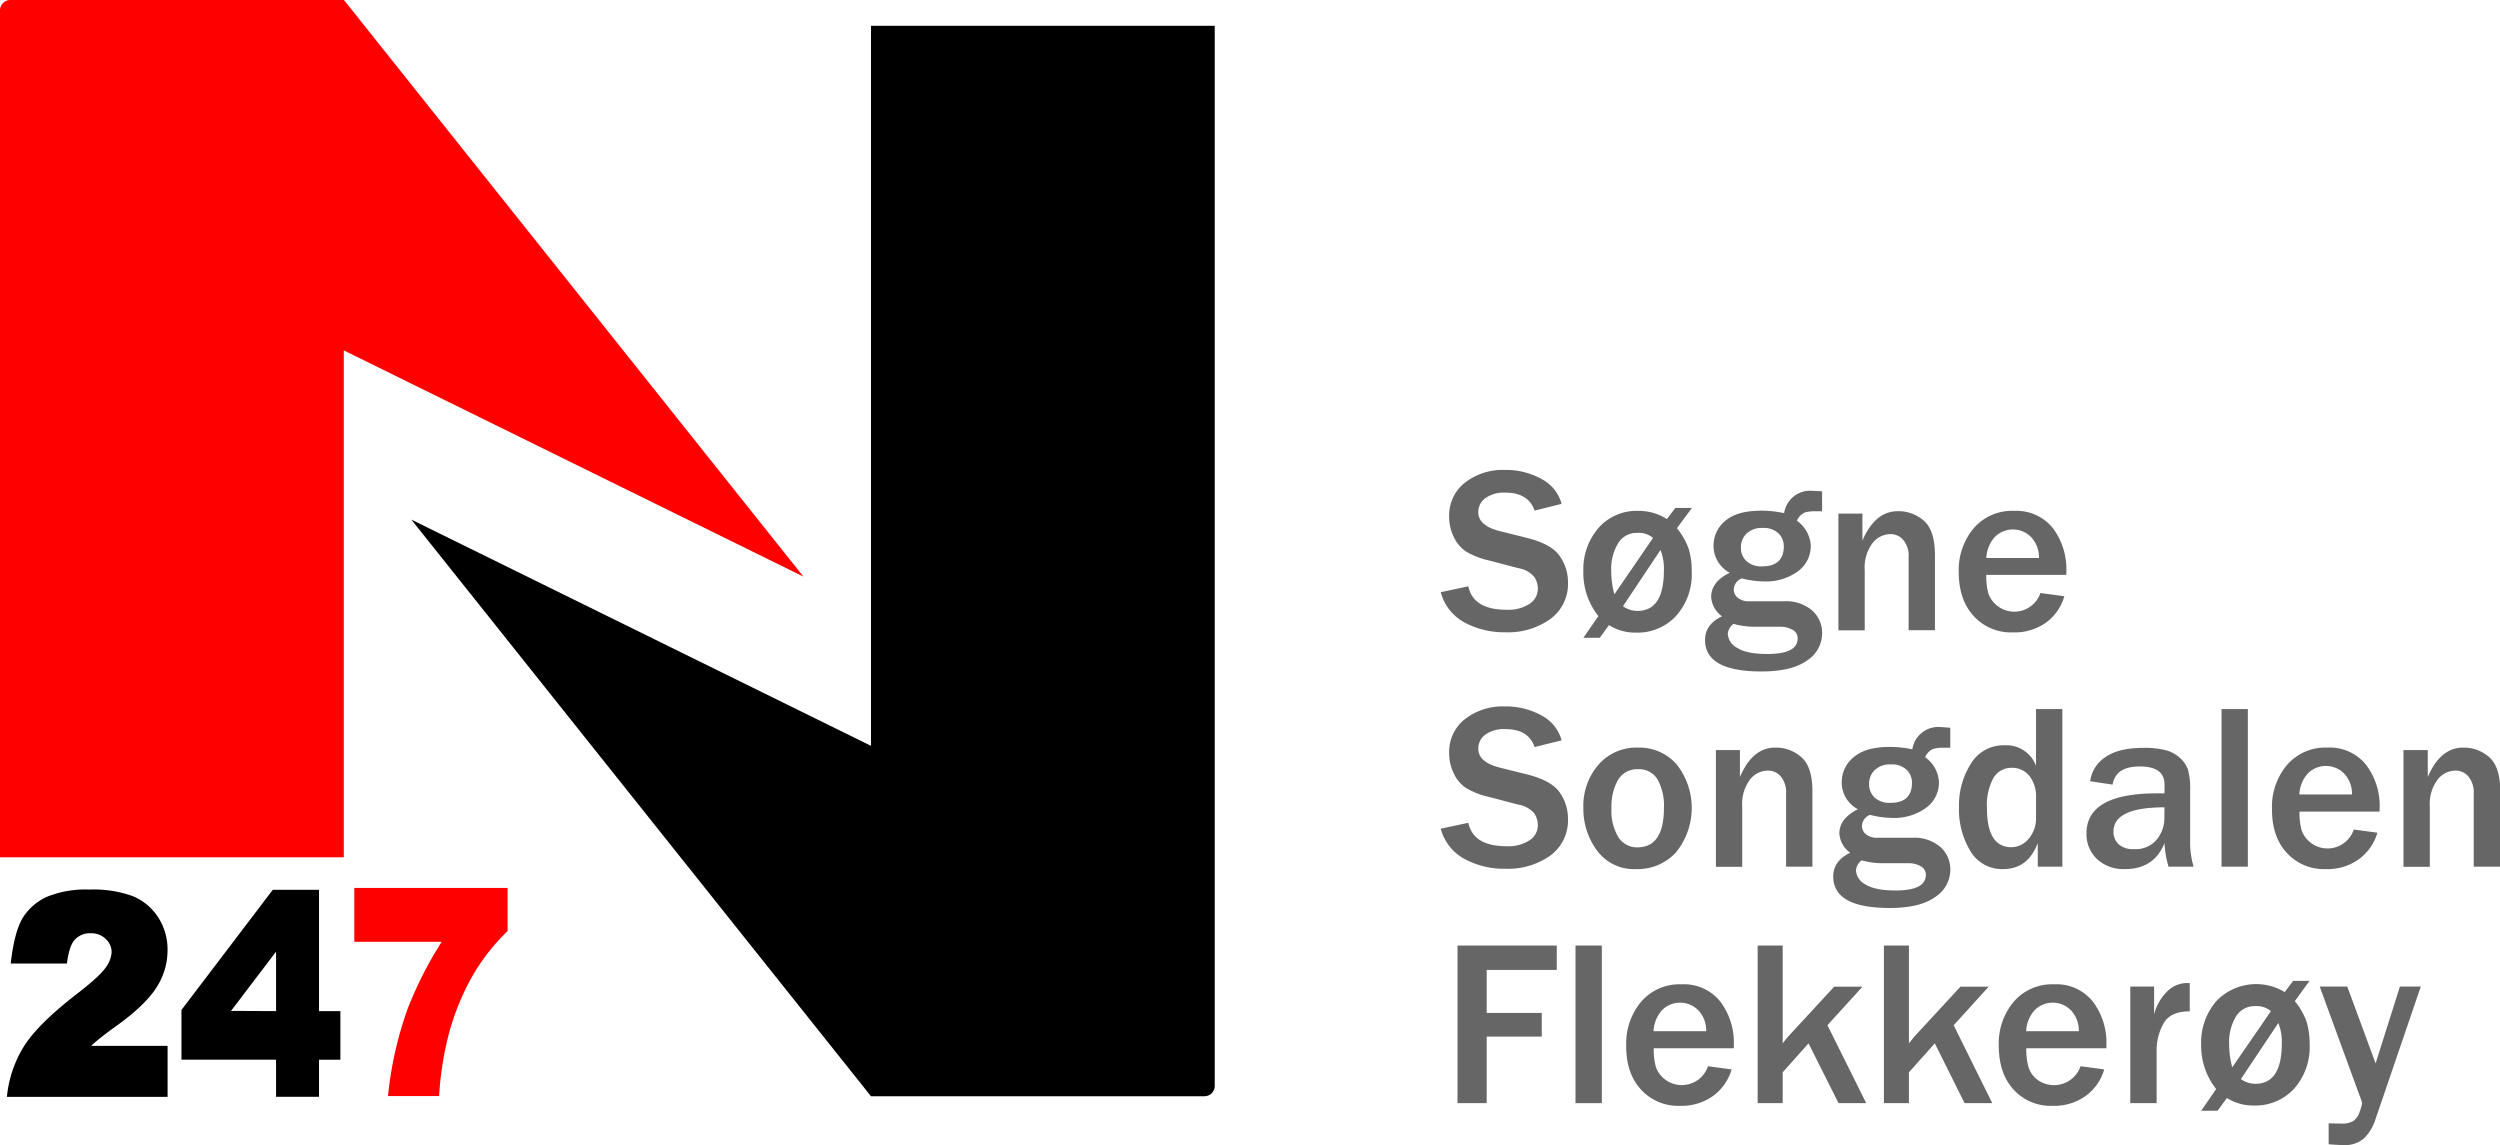
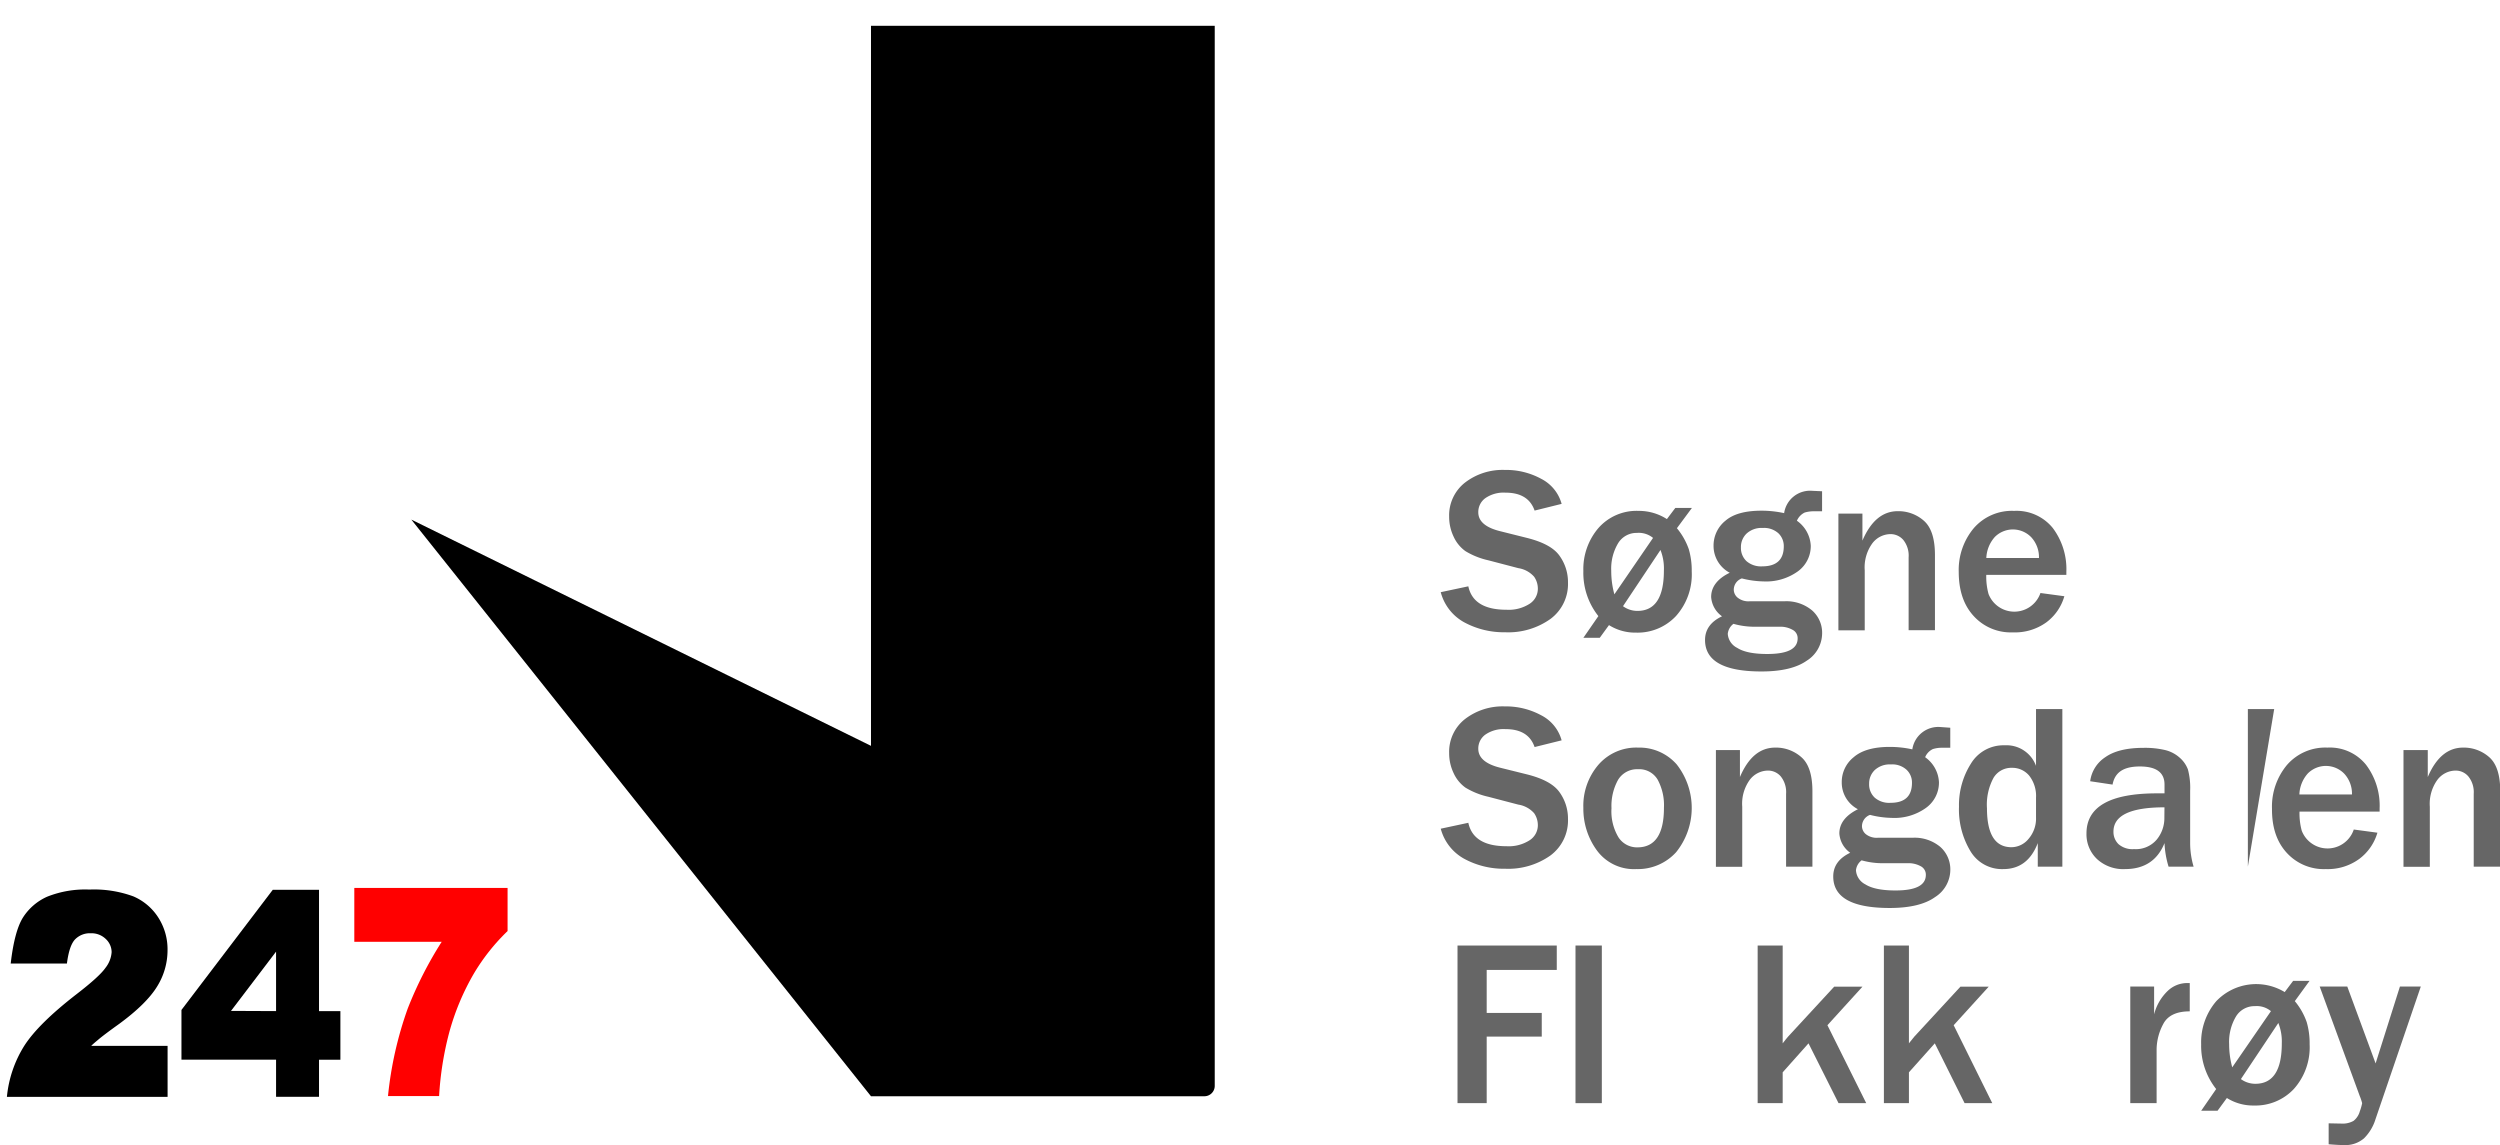
<svg xmlns="http://www.w3.org/2000/svg" id="Layer_1" data-name="Layer 1" viewBox="0 0 499.43 228.75">
  <title>logo-n247-2</title>
  <path d="M174,5.15V149L82.17,103.8,174,219l0,0v0H240.6a2.07,2.07,0,0,0,2.07-2.07V5.15Z" />
-   <path d="M68.68,171.26V70l91.82,45.19L68.71,0l0,0V0H2.07A2.07,2.07,0,0,0,0,2.07V171.26Z" fill="red" />
  <path d="M33.48,219.12H1.38a23.39,23.39,0,0,1,3.47-10.2q2.82-4.41,10.44-10.31c3.06-2.36,5-4.12,5.8-5.29a5.67,5.67,0,0,0,1.21-3.11,3.61,3.61,0,0,0-1.16-2.62,4.1,4.1,0,0,0-3-1.15A4.13,4.13,0,0,0,15,187.66q-1.17,1.22-1.63,4.82H2.14c.5-4.35,1.33-7.42,2.47-9.22a11.07,11.07,0,0,1,4.8-4.12,20.48,20.48,0,0,1,8.45-1.43,22.82,22.82,0,0,1,8.75,1.35,11.07,11.07,0,0,1,5,4.22,11.74,11.74,0,0,1,1.86,6.54,13.69,13.69,0,0,1-2.1,7.28c-1.41,2.29-3.91,4.76-7.53,7.42q-3.15,2.26-4.22,3.18c-.72.6-1.18,1-1.39,1.23H33.48Z" />
  <path d="M55.15,211.69l-18.9,0v-9.93l18.24-24h9.24V202H68v9.71H63.73v7.4H55.15Zm0-9.7V190.11l-9,11.84Z" />
  <path d="M70.78,177.39H101.4V186a40.6,40.6,0,0,0-6.68,8.4,48.82,48.82,0,0,0-5,11.94,63.84,63.84,0,0,0-2,12.63H77.51a73.54,73.54,0,0,1,3.95-17.51,77.43,77.43,0,0,1,6.78-13.32H70.78Z" fill="red" />
  <path d="M287.82,118.3l5.51-1.17q1,4.68,7.61,4.68a7.72,7.72,0,0,0,4.65-1.2,3.57,3.57,0,0,0,1.63-3,4.19,4.19,0,0,0-.74-2.39,5.26,5.26,0,0,0-3.16-1.72l-6-1.57a15.1,15.1,0,0,1-4.57-1.83,7.22,7.22,0,0,1-2.36-2.9,9.17,9.17,0,0,1-.89-4,8.3,8.3,0,0,1,3.14-6.77,12.31,12.31,0,0,1,8-2.55,14.63,14.63,0,0,1,7.26,1.78,8,8,0,0,1,4.07,5l-5.4,1.34q-1.24-3.58-5.81-3.58a6.39,6.39,0,0,0-4.05,1.11,3.42,3.42,0,0,0-1.39,2.81q0,2.7,4.38,3.78l5.35,1.34c3.25.82,5.42,2,6.53,3.61a9,9,0,0,1,1.66,5.27,8.69,8.69,0,0,1-3.49,7.3,14.51,14.51,0,0,1-9.06,2.67,16.66,16.66,0,0,1-8.2-2A9.65,9.65,0,0,1,287.82,118.3Z" fill="#666" />
  <path d="M335,105.52a13.65,13.65,0,0,1,2.37,4.18,15.09,15.09,0,0,1,.59,4.45,12.47,12.47,0,0,1-3.13,8.9,10.49,10.49,0,0,1-8,3.33,9.83,9.83,0,0,1-5.4-1.5l-1.85,2.54h-3.27l3-4.34a13.88,13.88,0,0,1-3-9,12.62,12.62,0,0,1,3-8.58,10.14,10.14,0,0,1,8.06-3.44A10.32,10.32,0,0,1,333,103.7l1.68-2.23H338Zm-12.5,13.22,7.73-11.28a4.47,4.47,0,0,0-3.21-1,4.3,4.3,0,0,0-3.77,2.07,9.89,9.89,0,0,0-1.37,5.52A17.56,17.56,0,0,0,322.51,118.74Zm9.21-8.86-7.48,11.22a4.85,4.85,0,0,0,2.89.94q5.28,0,5.28-8.07A10.08,10.08,0,0,0,331.72,109.88Z" fill="#666" />
  <path d="M364,98.14v4h-1.61a6.44,6.44,0,0,0-1.86.25,3.22,3.22,0,0,0-1.56,1.64,6.48,6.48,0,0,1,2.77,5,6.23,6.23,0,0,1-2.59,5.12,10.86,10.86,0,0,1-6.87,2,18.6,18.6,0,0,1-4.31-.6,2.41,2.41,0,0,0-1.61,2.29,2.09,2.09,0,0,0,.78,1.56,3.42,3.42,0,0,0,2.38.72h6.92a8,8,0,0,1,5.57,1.83,5.94,5.94,0,0,1,2,4.56,6.49,6.49,0,0,1-3.06,5.47q-3.06,2.16-9.05,2.16-11.28,0-11.28-6.29,0-3.12,3.39-4.73a5.16,5.16,0,0,1-2.17-3.86c0-2,1.24-3.64,3.71-4.84a6.06,6.06,0,0,1-3.23-5.4,6.36,6.36,0,0,1,2.38-5c1.58-1.36,4-2,7.22-2a21.22,21.22,0,0,1,4.5.49,5.23,5.23,0,0,1,5.6-4.46Zm-17.71,26.49a2.83,2.83,0,0,0-1.13,2,3.39,3.39,0,0,0,1.89,2.8q1.89,1.22,6,1.22c4,0,6.07-1,6.07-3.12a1.88,1.88,0,0,0-1.07-1.74,4.9,4.9,0,0,0-2.42-.59H350.1A15.35,15.35,0,0,1,346.32,124.63Zm5.76-11.49c2.86,0,4.3-1.35,4.3-4a3.52,3.52,0,0,0-1.08-2.61,4.27,4.27,0,0,0-3.12-1.06,4.42,4.42,0,0,0-3.22,1.11,3.7,3.7,0,0,0-1.14,2.77,3.6,3.6,0,0,0,1.13,2.77A4.42,4.42,0,0,0,352.08,113.14Z" fill="#666" />
  <path d="M386.55,125.89h-5.26V111.34a5,5,0,0,0-1.06-3.47,3.35,3.35,0,0,0-2.56-1.17,4.63,4.63,0,0,0-3.6,1.8,8.15,8.15,0,0,0-1.55,5.42v12h-5.26V102.6h4.8V108q2.52-5.88,7.06-5.88a7.66,7.66,0,0,1,5.25,1.94q2.17,1.94,2.18,6.8Z" fill="#666" />
  <path d="M407.65,118.47l4.75.64a9.89,9.89,0,0,1-3.6,5.22,10.74,10.74,0,0,1-6.71,2,10,10,0,0,1-7.79-3.25q-3-3.25-3-8.82a13,13,0,0,1,3-8.74,10.07,10.07,0,0,1,8.07-3.46,9.32,9.32,0,0,1,7.71,3.41,13.67,13.67,0,0,1,2.72,8.77l0,.6h-16a13.14,13.14,0,0,0,.45,3.81,5.52,5.52,0,0,0,10.39-.23Zm-.32-7a5.89,5.89,0,0,0-1.51-4.11,5.1,5.1,0,0,0-7.3-.1,6.72,6.72,0,0,0-1.71,4.21Z" fill="#666" />
  <path d="M287.82,165.55l5.51-1.18q1,4.68,7.61,4.68a7.72,7.72,0,0,0,4.65-1.2,3.57,3.57,0,0,0,1.63-3,4.21,4.21,0,0,0-.74-2.39,5.31,5.31,0,0,0-3.16-1.72l-6-1.57a15.1,15.1,0,0,1-4.57-1.83,7.22,7.22,0,0,1-2.36-2.9,9.17,9.17,0,0,1-.89-4,8.3,8.3,0,0,1,3.14-6.77,12.31,12.31,0,0,1,8-2.55,14.73,14.73,0,0,1,7.26,1.78,8,8,0,0,1,4.07,5l-5.4,1.34q-1.24-3.59-5.81-3.58a6.39,6.39,0,0,0-4.05,1.11,3.43,3.43,0,0,0-1.39,2.81q0,2.7,4.38,3.79l5.35,1.33c3.25.82,5.42,2,6.53,3.61a9,9,0,0,1,1.66,5.27,8.71,8.71,0,0,1-3.49,7.31,14.57,14.57,0,0,1-9.06,2.66,16.55,16.55,0,0,1-8.2-2A9.66,9.66,0,0,1,287.82,165.55Z" fill="#666" />
  <path d="M326.92,173.62a9.18,9.18,0,0,1-7.89-3.71,14.08,14.08,0,0,1-2.72-8.52,12.57,12.57,0,0,1,3-8.6,10,10,0,0,1,7.94-3.44,9.9,9.9,0,0,1,7.7,3.35,14.09,14.09,0,0,1-.12,17.56A10.34,10.34,0,0,1,326.92,173.62Zm.18-4.34q5.31,0,5.31-7.91a10.71,10.71,0,0,0-1.27-5.64,4.26,4.26,0,0,0-3.9-2.06,4.43,4.43,0,0,0-4,2.13,10.75,10.75,0,0,0-1.31,5.66,10.09,10.09,0,0,0,1.4,5.82A4.41,4.41,0,0,0,327.1,169.28Z" fill="#666" />
  <path d="M362.07,173.13h-5.26V158.58a5,5,0,0,0-1.06-3.47,3.34,3.34,0,0,0-2.56-1.17,4.63,4.63,0,0,0-3.6,1.8,8.15,8.15,0,0,0-1.54,5.42v12h-5.26V149.84h4.8v5.39c1.67-3.92,4-5.88,7.05-5.88a7.63,7.63,0,0,1,5.25,1.94c1.46,1.29,2.18,3.56,2.18,6.8Z" fill="#666" />
  <path d="M389.61,145.38v4H388a6.1,6.1,0,0,0-1.86.26,3.1,3.1,0,0,0-1.55,1.63,6.49,6.49,0,0,1,2.76,5,6.23,6.23,0,0,1-2.59,5.12,10.79,10.79,0,0,1-6.86,2,18.68,18.68,0,0,1-4.32-.6,2.43,2.43,0,0,0-1.61,2.29,2.11,2.11,0,0,0,.78,1.57,3.47,3.47,0,0,0,2.38.71h6.92a8,8,0,0,1,5.57,1.83,6,6,0,0,1,2,4.56,6.49,6.49,0,0,1-3.06,5.47c-2,1.44-5.05,2.17-9.05,2.17q-11.28,0-11.28-6.3c0-2.08,1.13-3.65,3.39-4.73a5.16,5.16,0,0,1-2.17-3.85q0-3,3.71-4.85a6,6,0,0,1-3.23-5.39,6.33,6.33,0,0,1,2.38-5q2.37-2.06,7.22-2.06a21.16,21.16,0,0,1,4.5.49,5.24,5.24,0,0,1,5.6-4.46ZM371.9,171.87a2.83,2.83,0,0,0-1.13,2,3.41,3.41,0,0,0,1.89,2.81c1.26.8,3.27,1.21,6,1.21,4,0,6.07-1,6.07-3.12a1.89,1.89,0,0,0-1.06-1.74,5,5,0,0,0-2.43-.59h-5.58A15.35,15.35,0,0,1,371.9,171.87Zm5.77-11.49q4.29,0,4.29-4a3.49,3.49,0,0,0-1.08-2.6,4.23,4.23,0,0,0-3.12-1.07,4.42,4.42,0,0,0-3.22,1.11,3.7,3.7,0,0,0-1.14,2.77,3.6,3.6,0,0,0,1.13,2.77A4.39,4.39,0,0,0,377.67,160.38Z" fill="#666" />
  <path d="M412,173.13h-4.91v-4.7q-2,5.19-6.88,5.19a7.32,7.32,0,0,1-6.57-3.58,16.1,16.1,0,0,1-2.29-8.88,15.48,15.48,0,0,1,2.38-8.6,7.59,7.59,0,0,1,6.76-3.67,6.28,6.28,0,0,1,6.25,4.11V141.65H412Zm-5.26-13.74a6.6,6.6,0,0,0-1.35-4.42,4.38,4.38,0,0,0-3.49-1.58,4.13,4.13,0,0,0-3.65,2,11.26,11.26,0,0,0-1.31,6.07q0,7.78,4.89,7.79a4.45,4.45,0,0,0,3.42-1.67,6.2,6.2,0,0,0,1.49-4.28Z" fill="#666" />
  <path d="M438.22,173.13h-5a18.66,18.66,0,0,1-.81-4.7q-2.1,5.19-7.89,5.19a7.71,7.71,0,0,1-5.59-2,6.82,6.82,0,0,1-2.11-5.13q0-8,14.09-8l1.5,0v-1.75c0-2.42-1.64-3.62-4.93-3.62s-5,1.2-5.45,3.62l-4.47-.67a6.76,6.76,0,0,1,3-4.79q2.63-1.87,7.61-1.88a17.65,17.65,0,0,1,4.4.45,6.76,6.76,0,0,1,2.89,1.53,5.85,5.85,0,0,1,1.62,2.32,14.08,14.08,0,0,1,.45,4.26v10.52A16.74,16.74,0,0,0,438.22,173.13Zm-5.82-11.85q-10.2,0-10.19,4.87a3.41,3.41,0,0,0,1,2.48,4.25,4.25,0,0,0,3.11,1,5.47,5.47,0,0,0,4.53-1.9,6.72,6.72,0,0,0,1.53-4.33Z" fill="#666" />
-   <path d="M449.06,173.13H443.8V141.65h5.26Z" fill="#666" />
+   <path d="M449.06,173.13V141.65h5.26Z" fill="#666" />
  <path d="M470.19,165.71l4.75.64a10,10,0,0,1-3.6,5.22,10.68,10.68,0,0,1-6.71,2.05,10,10,0,0,1-7.8-3.25q-3-3.26-2.95-8.82a13,13,0,0,1,3-8.74,10.14,10.14,0,0,1,8.08-3.46,9.27,9.27,0,0,1,7.7,3.42,13.56,13.56,0,0,1,2.72,8.76l0,.6h-16a13.14,13.14,0,0,0,.44,3.81,5.52,5.52,0,0,0,10.4-.23Zm-.33-7a5.88,5.88,0,0,0-1.51-4.11,5.1,5.1,0,0,0-7.3-.1,6.66,6.66,0,0,0-1.7,4.21Z" fill="#666" />
  <path d="M499.43,173.13h-5.25V158.58a5,5,0,0,0-1.07-3.47,3.32,3.32,0,0,0-2.56-1.17,4.61,4.61,0,0,0-3.59,1.8,8.15,8.15,0,0,0-1.55,5.42v12h-5.26V149.84H485v5.39q2.51-5.88,7.06-5.88a7.66,7.66,0,0,1,5.25,1.94q2.17,1.94,2.17,6.8Z" fill="#666" />
  <path d="M297,220.38h-5.83V188.89H311v4.87H297v8.6H308v4.73H297Z" fill="#666" />
  <path d="M320,220.38h-5.26V188.89H320Z" fill="#666" />
-   <path d="M341.17,213l4.76.64a10,10,0,0,1-3.6,5.22,10.73,10.73,0,0,1-6.72,2.05,10,10,0,0,1-7.79-3.25q-3-3.26-2.95-8.81a13,13,0,0,1,3-8.75,10.12,10.12,0,0,1,8.07-3.46,9.29,9.29,0,0,1,7.71,3.42,13.64,13.64,0,0,1,2.72,8.76l0,.6h-16a13,13,0,0,0,.45,3.81,5.52,5.52,0,0,0,10.39-.23Zm-.32-7a5.83,5.83,0,0,0-1.51-4.1,5.09,5.09,0,0,0-7.3-.11,6.72,6.72,0,0,0-1.71,4.21Z" fill="#666" />
  <path d="M372.82,220.38h-5.53l-6-11.95-5.16,5.79v6.16h-5V188.89h5v19.54c.44-.59.8-1,1.06-1.32l9.23-10h5.65l-7,7.7Z" fill="#666" />
  <path d="M398,220.38h-5.53l-5.95-11.95-5.17,5.79v6.16h-5V188.89h5v19.54c.45-.59.8-1,1.06-1.32l9.23-10h5.65l-7,7.7Z" fill="#666" />
-   <path d="M415.61,213l4.75.64a9.89,9.89,0,0,1-3.6,5.22,10.68,10.68,0,0,1-6.71,2.05,10,10,0,0,1-7.8-3.25c-2-2.17-2.95-5.11-2.95-8.81a12.93,12.93,0,0,1,3-8.75,10.1,10.1,0,0,1,8.07-3.46,9.27,9.27,0,0,1,7.7,3.42,13.59,13.59,0,0,1,2.73,8.76l0,.6h-16a13,13,0,0,0,.45,3.81,5.11,5.11,0,0,0,1.79,2.49,5.62,5.62,0,0,0,8.6-2.72Zm-.32-7a5.88,5.88,0,0,0-1.51-4.1,5.09,5.09,0,0,0-7.3-.11,6.72,6.72,0,0,0-1.71,4.21Z" fill="#666" />
  <path d="M430.83,220.38h-5.26v-23.3h4.76v5.56a9.82,9.82,0,0,1,2.79-4.75,5.61,5.61,0,0,1,3.64-1.5c.17,0,.4,0,.69,0v5.65q-4,0-5.31,2.56a10.92,10.92,0,0,0-1.31,5Z" fill="#666" />
  <path d="M458.44,200a13.5,13.5,0,0,1,2.37,4.17,15.13,15.13,0,0,1,.59,4.45,12.5,12.5,0,0,1-3.13,8.9,10.49,10.49,0,0,1-8,3.33,9.83,9.83,0,0,1-5.4-1.5L443,221.9h-3.27l3-4.34a13.86,13.86,0,0,1-3-8.95,12.62,12.62,0,0,1,3-8.58,11,11,0,0,1,13.69-1.84l1.68-2.24h3.28Zm-12.5,13.22L453.67,202a4.43,4.43,0,0,0-3.21-1,4.31,4.31,0,0,0-3.77,2.06,9.91,9.91,0,0,0-1.37,5.53A17.66,17.66,0,0,0,445.94,213.23Zm9.21-8.86-7.48,11.21a4.85,4.85,0,0,0,2.89.94q5.28,0,5.28-8.07A10,10,0,0,0,455.15,204.37Z" fill="#666" />
  <path d="M483.61,197.08l-9.06,26.53a9.16,9.16,0,0,1-2.28,3.79,5.71,5.71,0,0,1-4.07,1.35c-.69,0-1.7-.05-3-.16v-4.18l2.51.05a4.44,4.44,0,0,0,2.46-.54,3.66,3.66,0,0,0,1.26-1.93,9.34,9.34,0,0,0,.46-1.61,10.28,10.28,0,0,0-.48-1.43l-8-21.87h5.51l5.66,15.36,4.86-15.36Z" fill="#666" />
</svg>